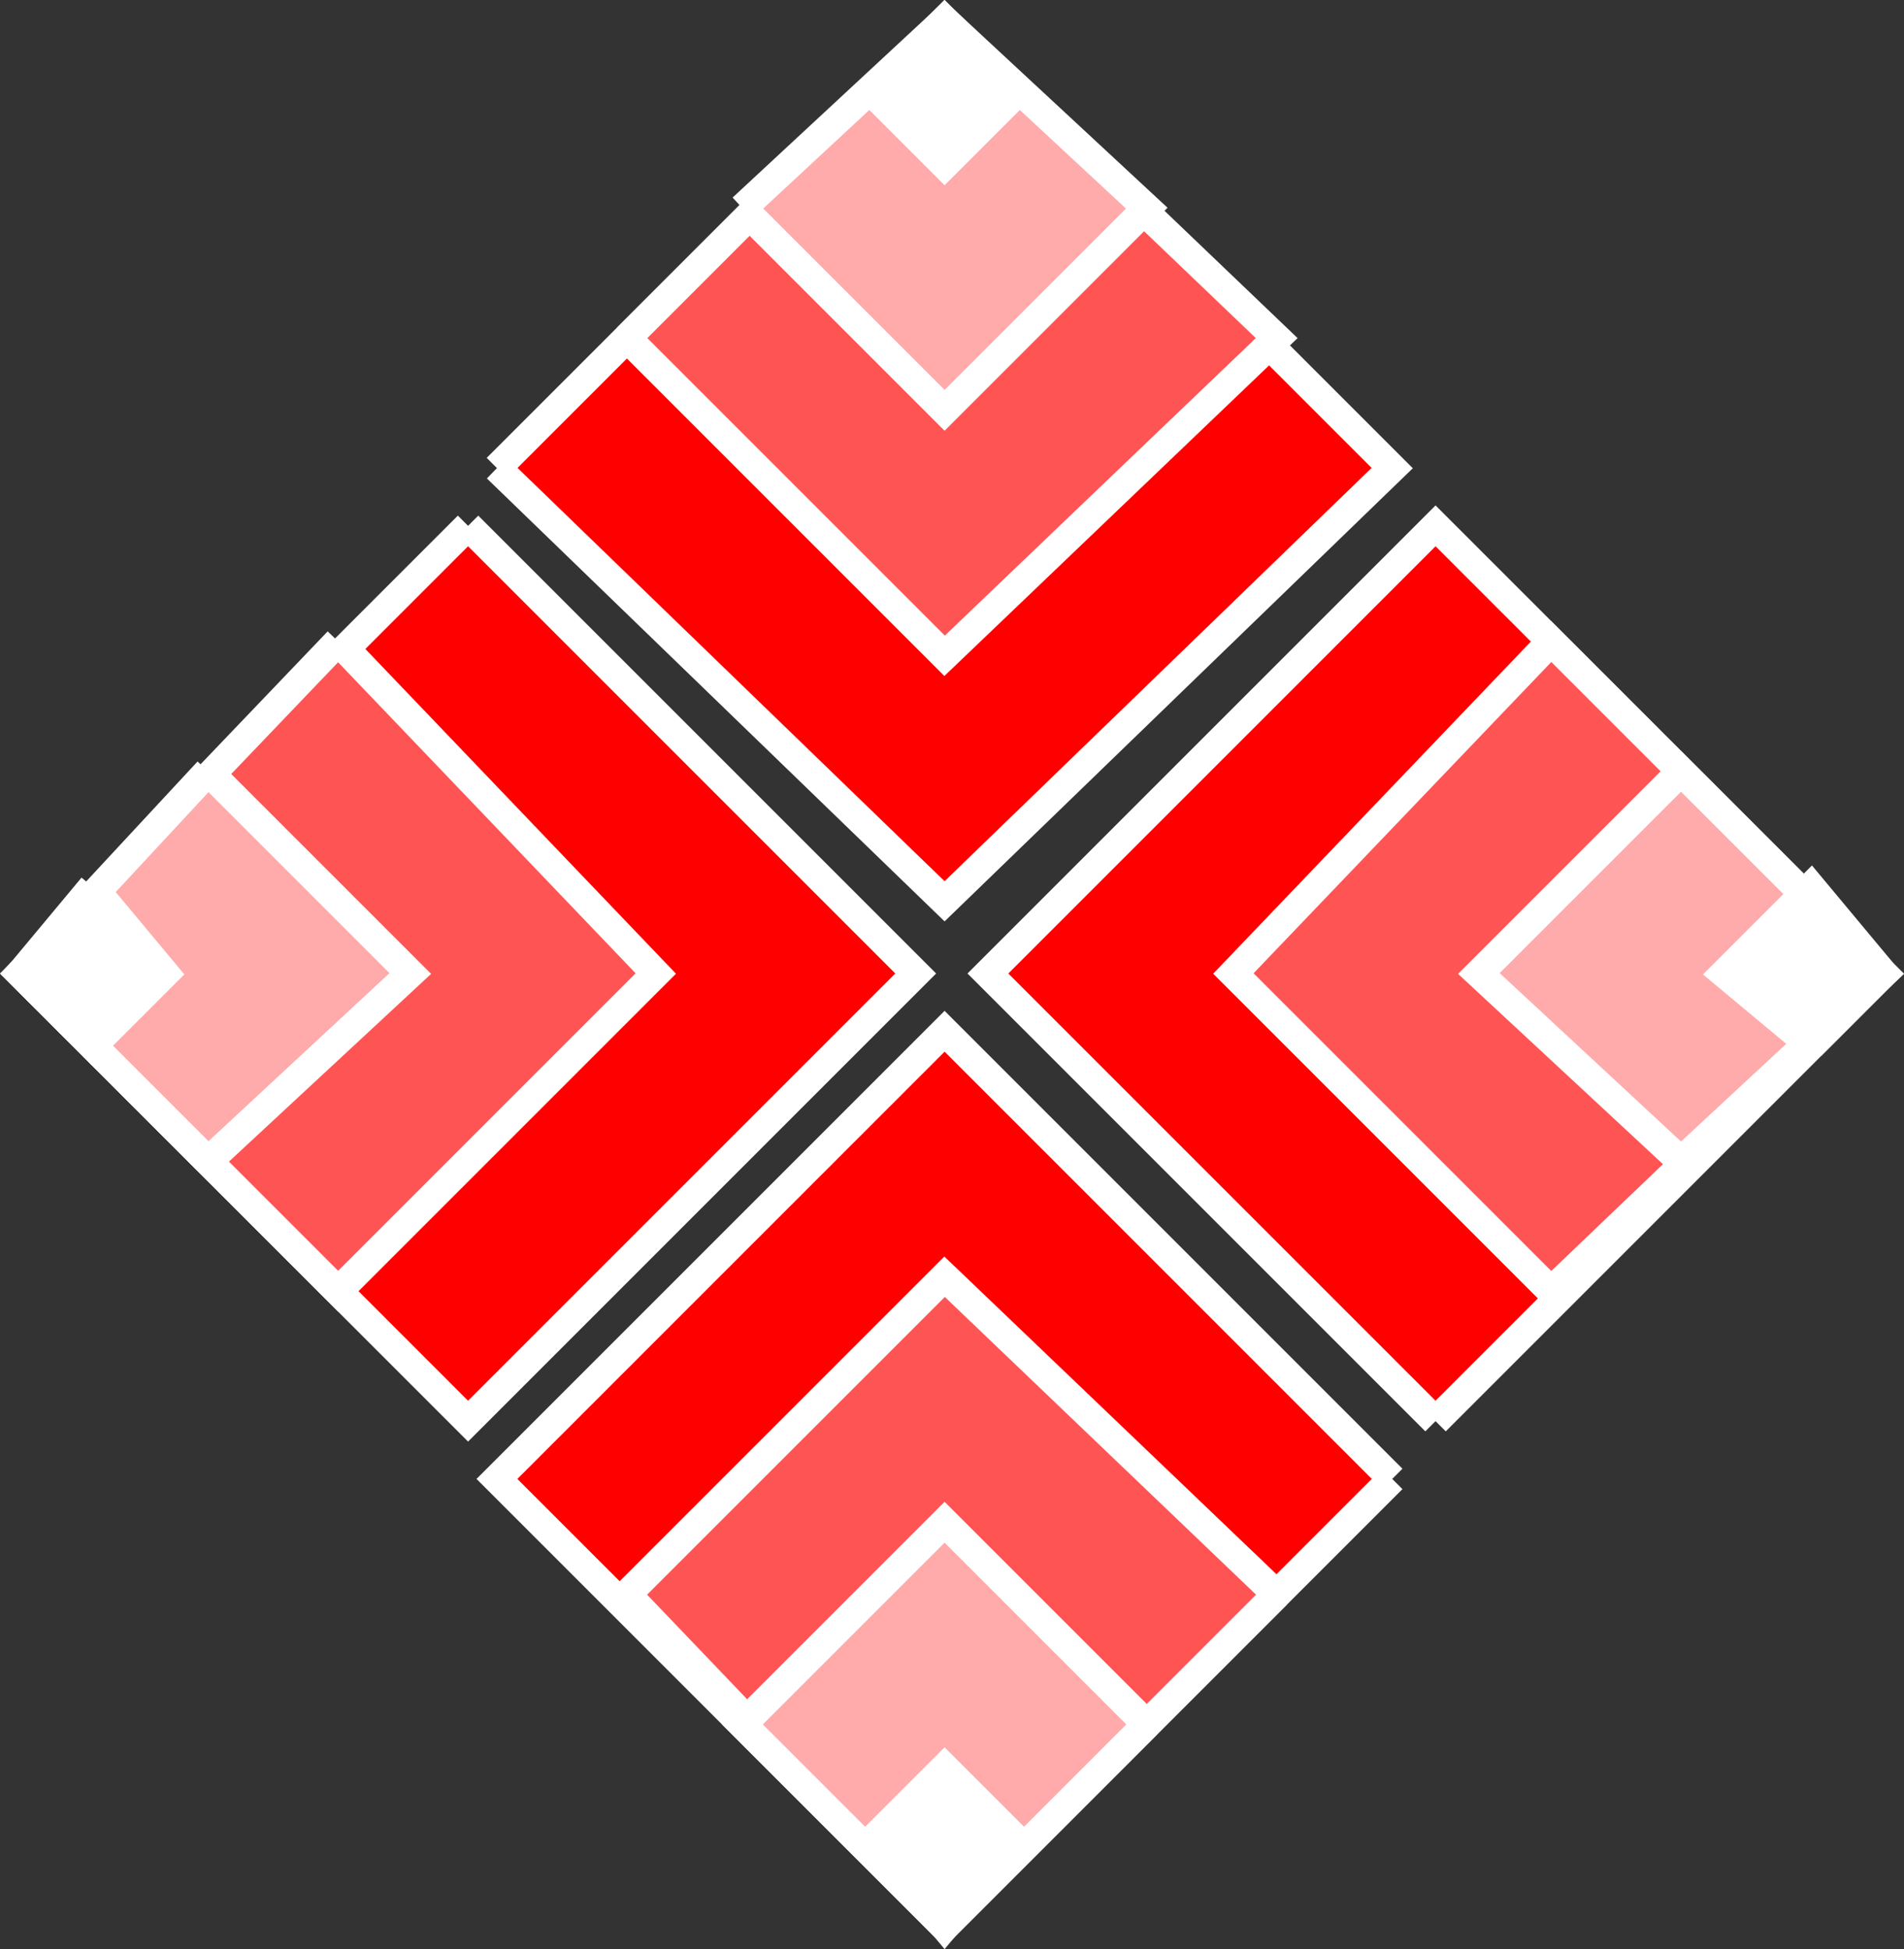
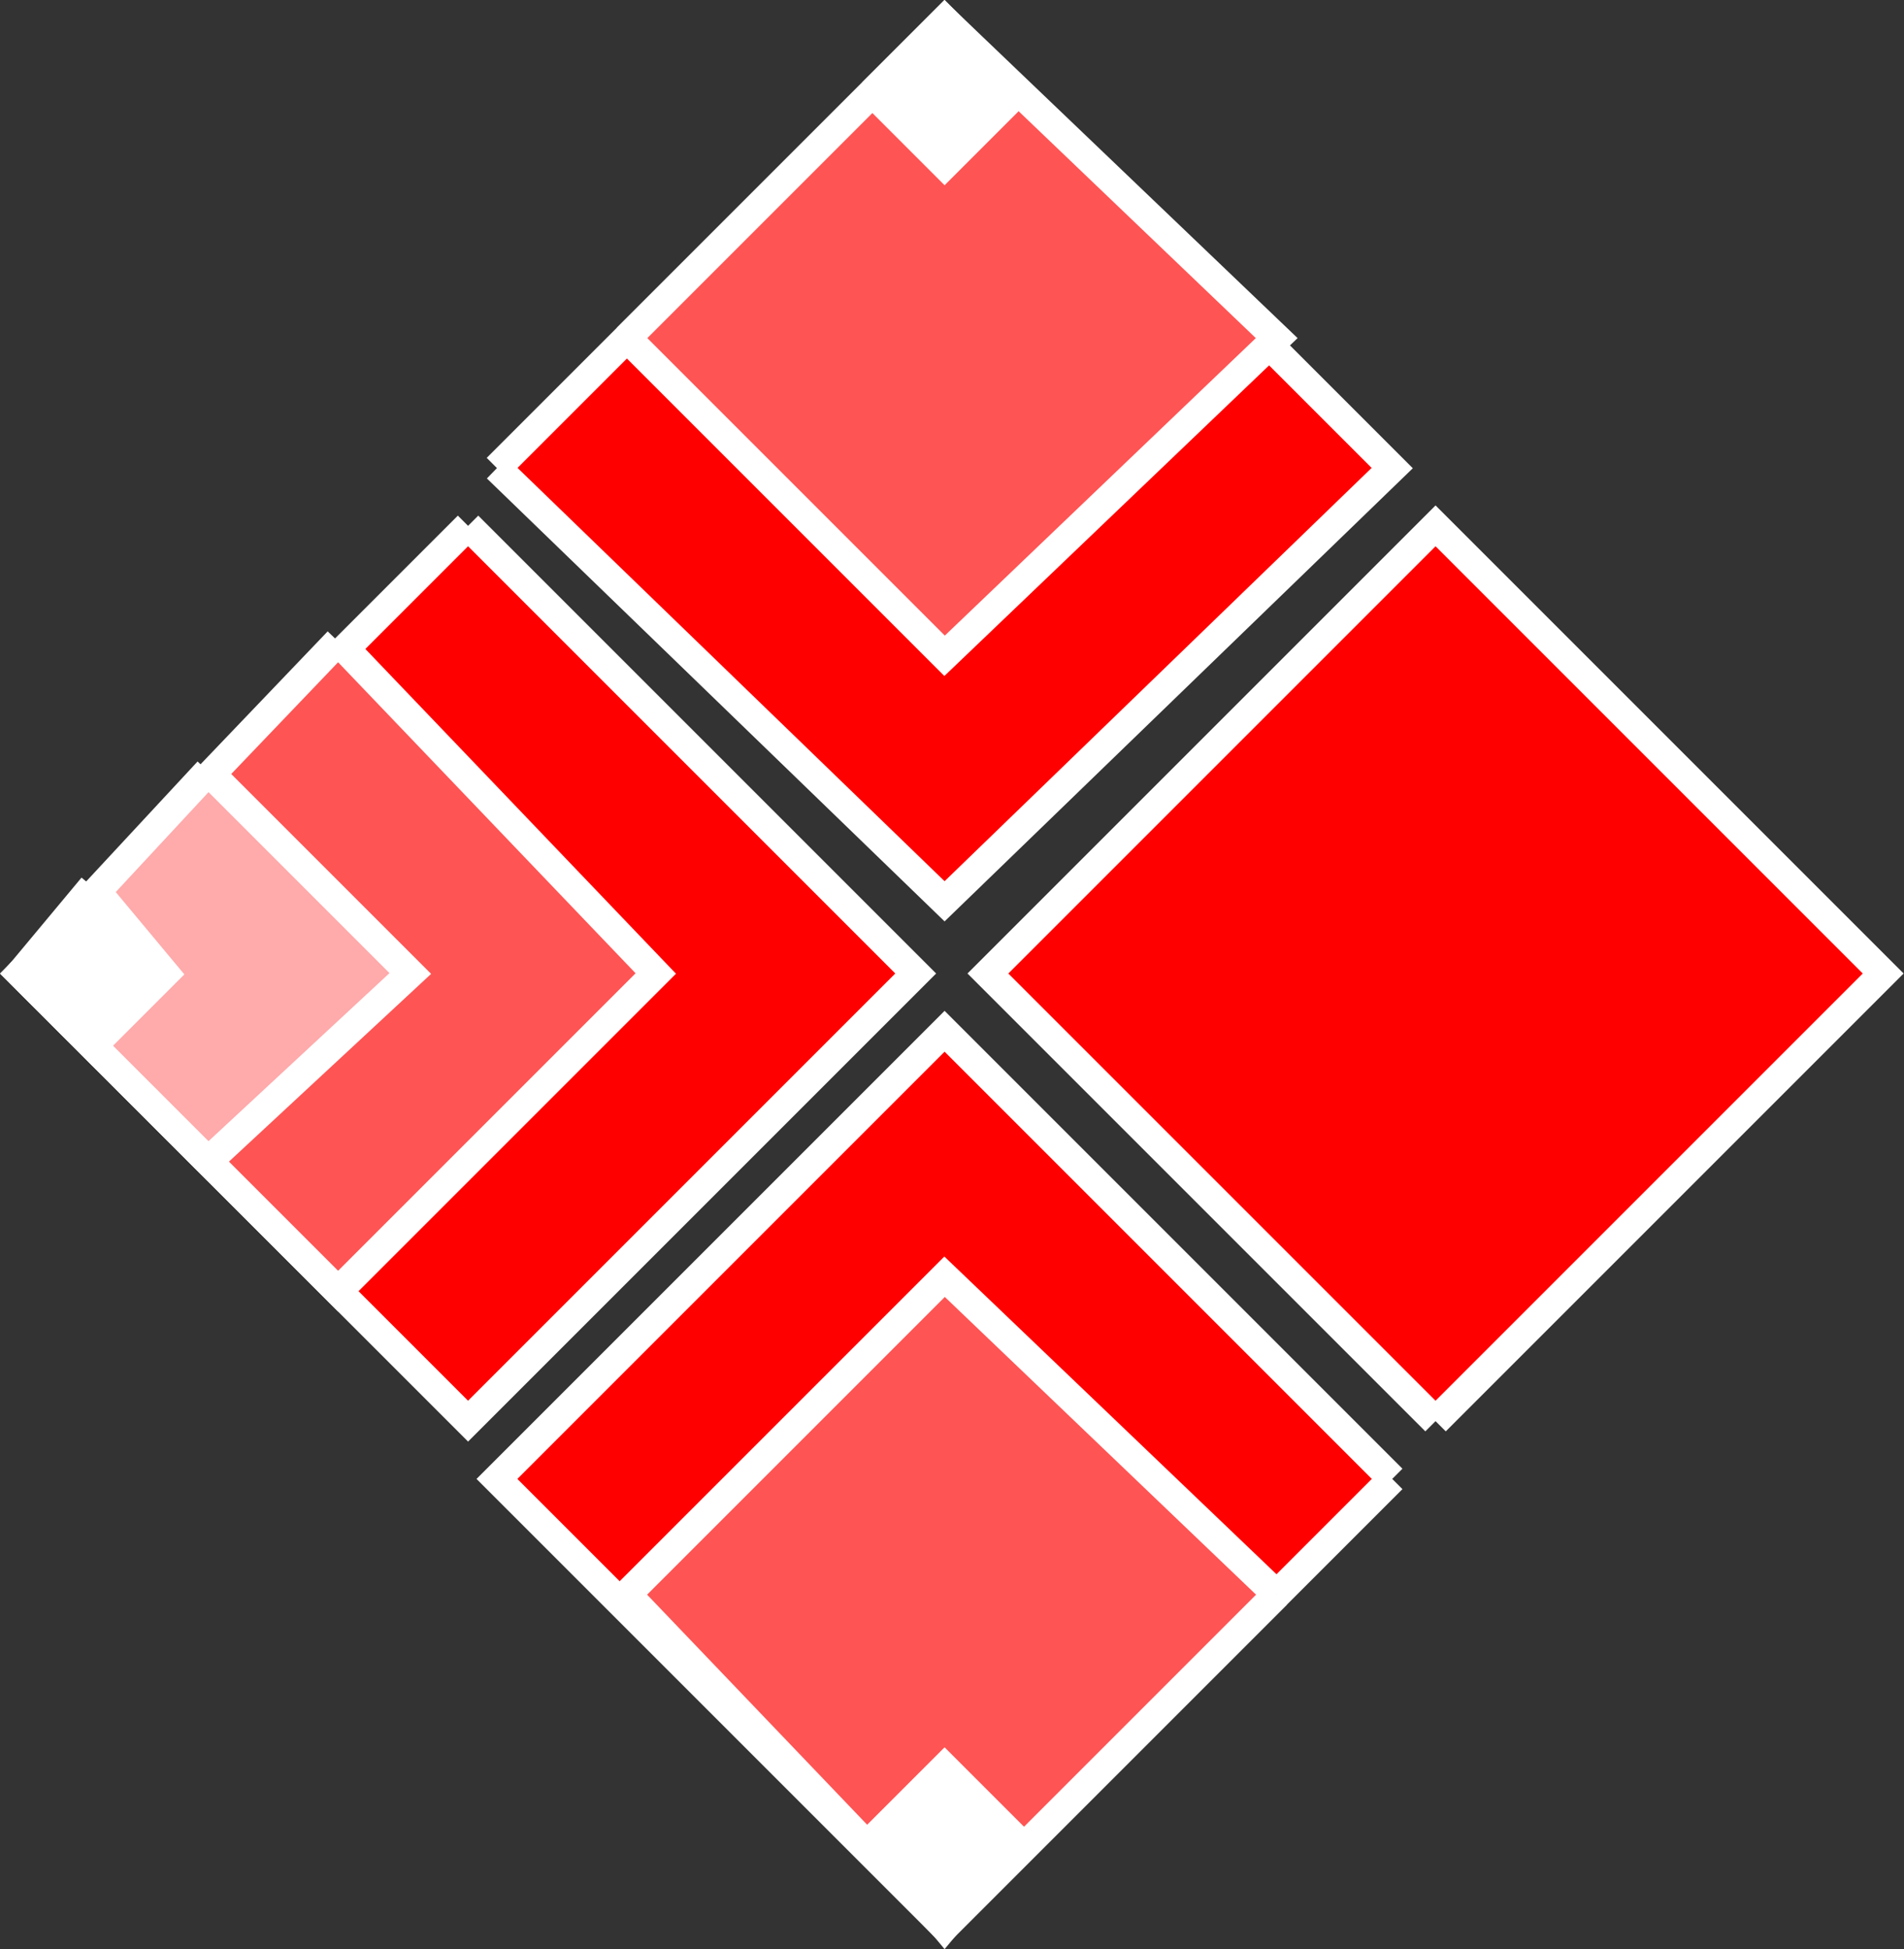
<svg xmlns="http://www.w3.org/2000/svg" width="131.855" height="134.976" version="1.2">
  <rect width="100%" height="100%" fill="#333333" stroke="none" />
  <g fill="none" fill-rule="evenodd" stroke="#fff" stroke-miterlimit="2" stroke-width="2" font-family="'Sans Serif'" font-size="12.5" font-weight="400">
    <path fill="red" d="m34.414 32.414 31-31 31 31-31 30-31-30" />
    <path fill="#ff5454" d="m43.414 23.414 22 22 23-22-23-22-22 22" />
-     <path fill="#ffaaab" d="m51.414 14.414 14 14 14-14-14-13-14 13" />
    <path fill="#fff" d="m60.414 6.414 5-5 5 5-5 5-5-5" />
    <path fill="red" d="m99.414 98.414 31-31-31-31-31 31 31 31" />
-     <path fill="#ff5454" d="m107.414 89.414-22-22 22-23 23 23-23 22" />
-     <path fill="#ffaaab" d="m116.414 80.414-14-13 14-14 14 14-14 13" />
-     <path fill="#fff" d="m125.414 72.414 5-5-5-6-6 6 6 5" />
    <path fill="red" d="m96.414 102.414-31 31-31-31 31-31 31 31" />
    <path fill="#ff5454" d="m88.414 110.414-23-22-22 22 22 23 23-23" />
-     <path fill="#ffaaab" d="m79.414 119.414-14-14-14 14 14 14 14-14" />
    <path fill="#fff" d="m70.414 127.414-5 6-5-6 5-5 5 5" />
    <path fill="red" d="m32.414 36.414-31 31 31 31 31-31-31-31" />
    <path fill="#ff5454" d="m23.414 44.414 22 23-22 22-22-22 22-23" />
    <path fill="#ffaaab" d="m14.414 53.414 14 14-14 13-13-13 13-14" />
    <path fill="#fff" d="m6.414 61.414-5 6 5 5 5-5-5-6" />
  </g>
</svg>